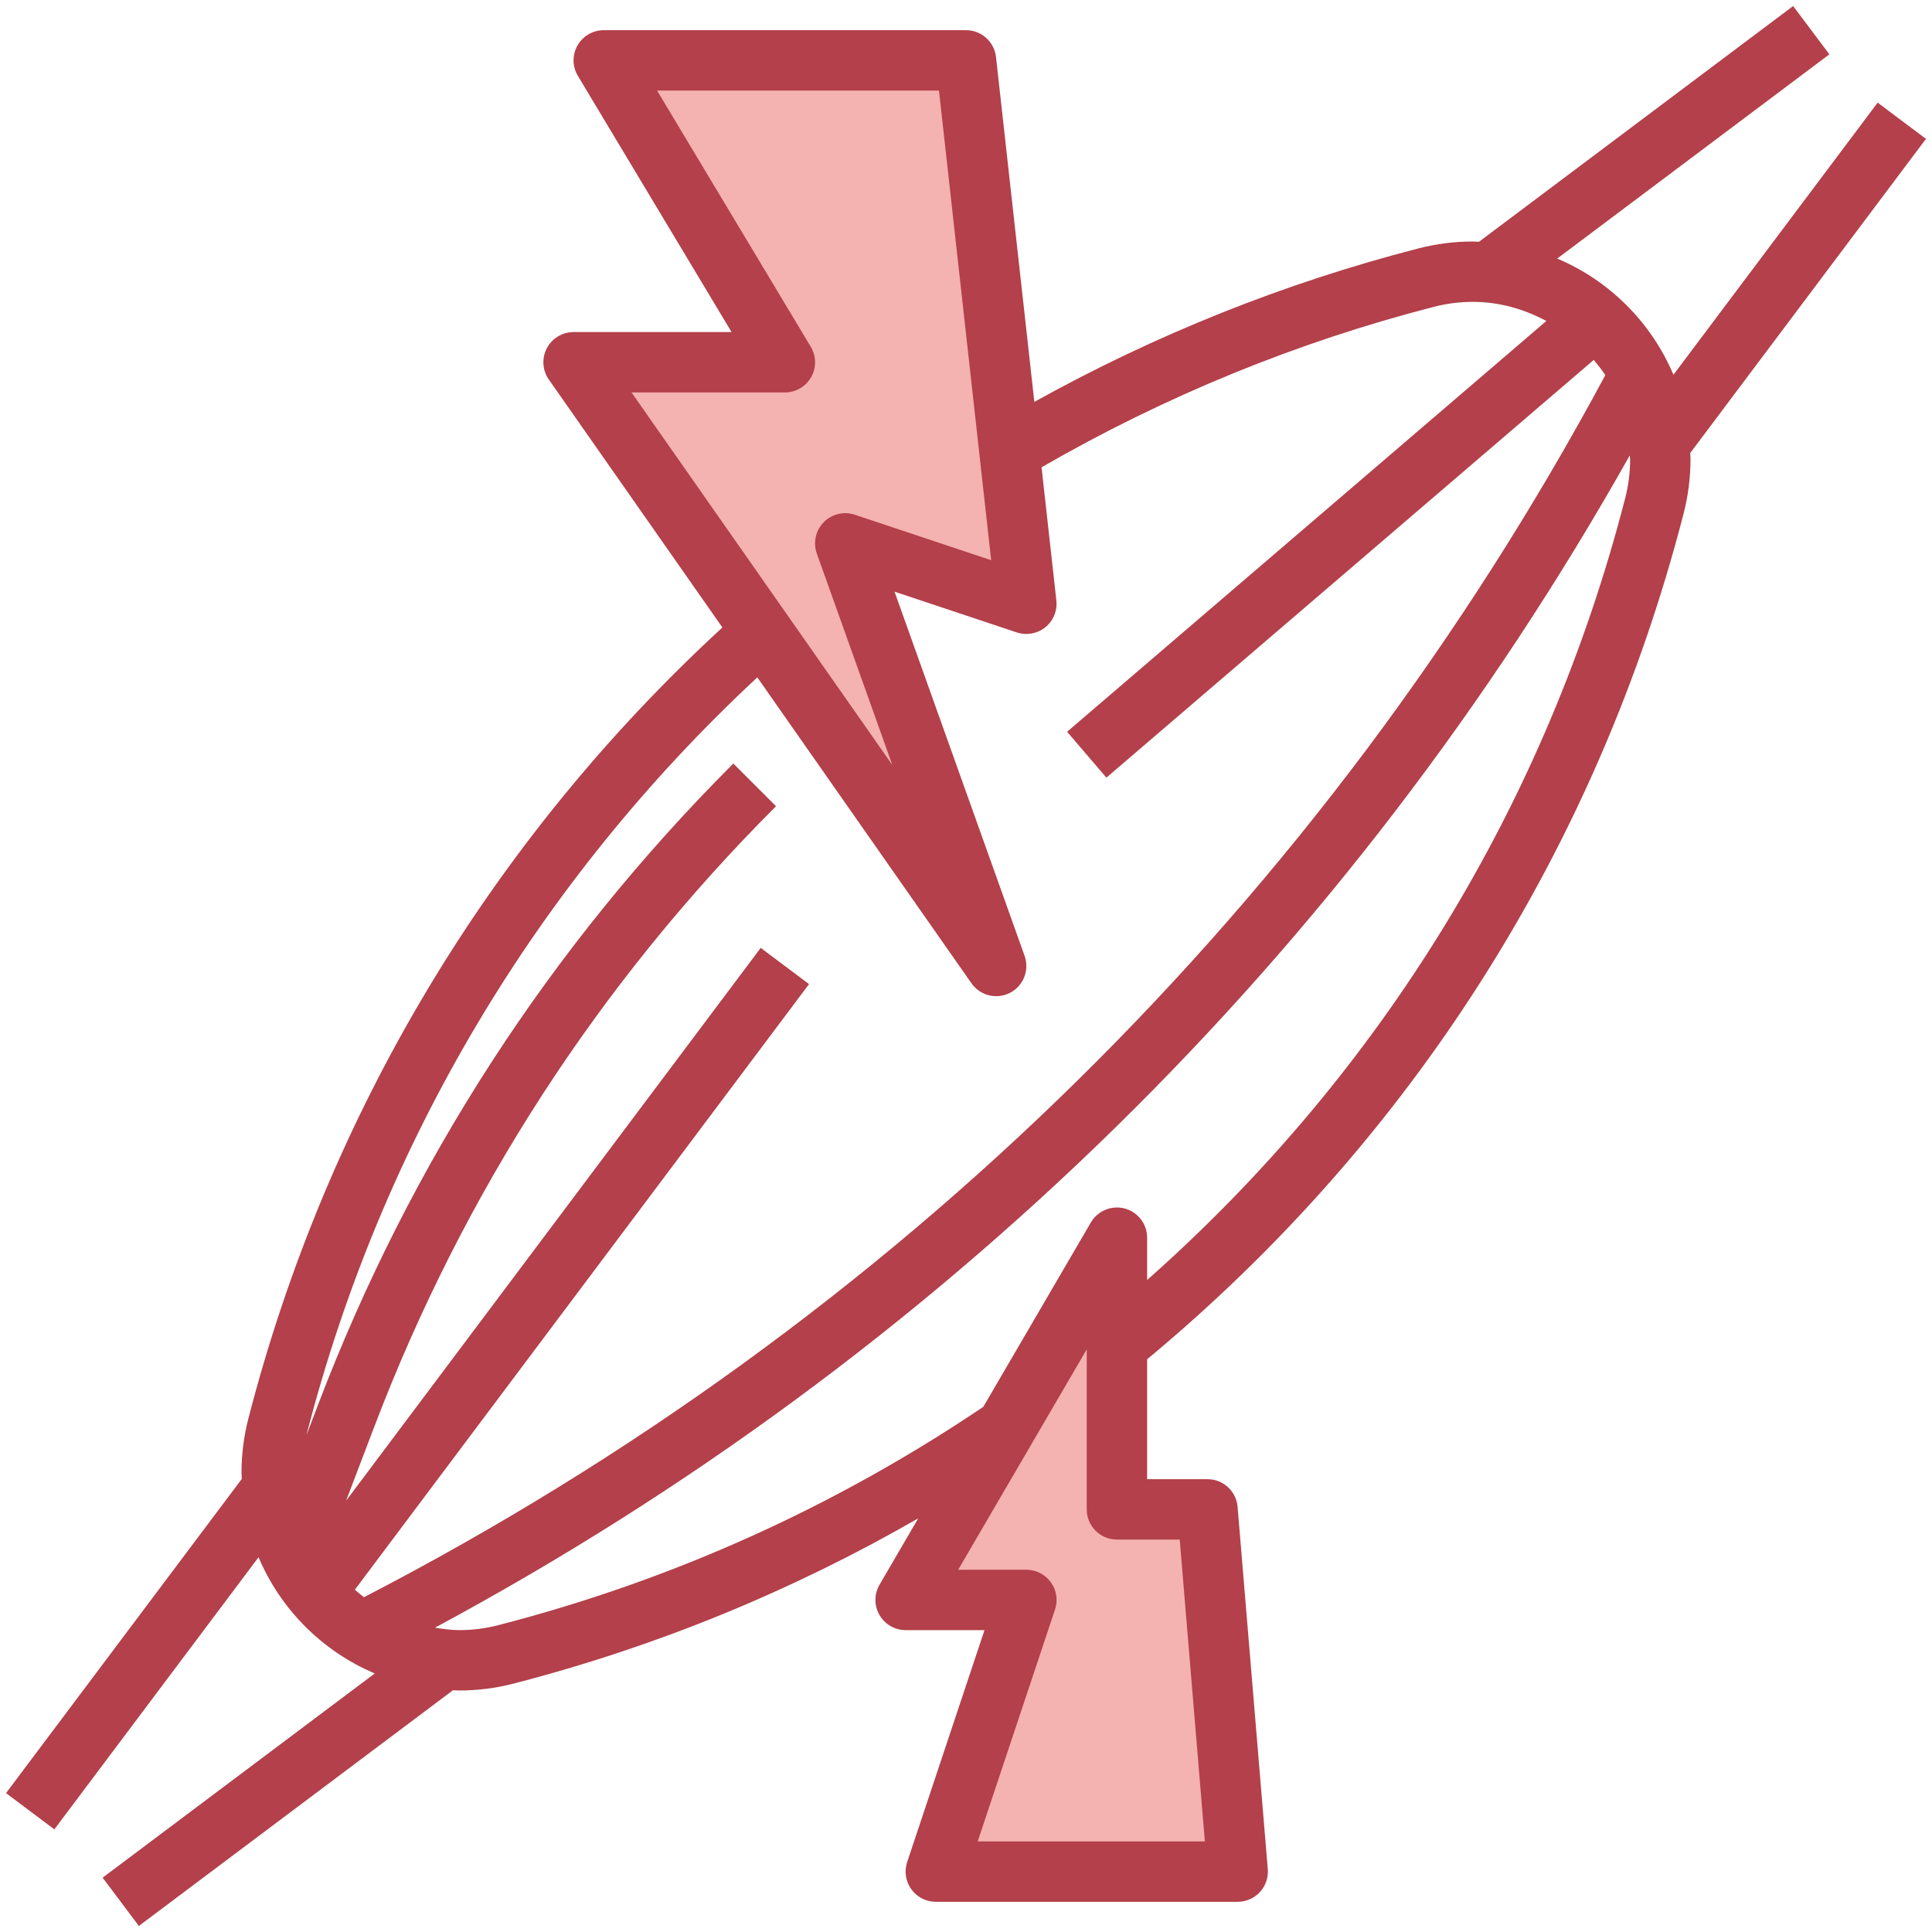
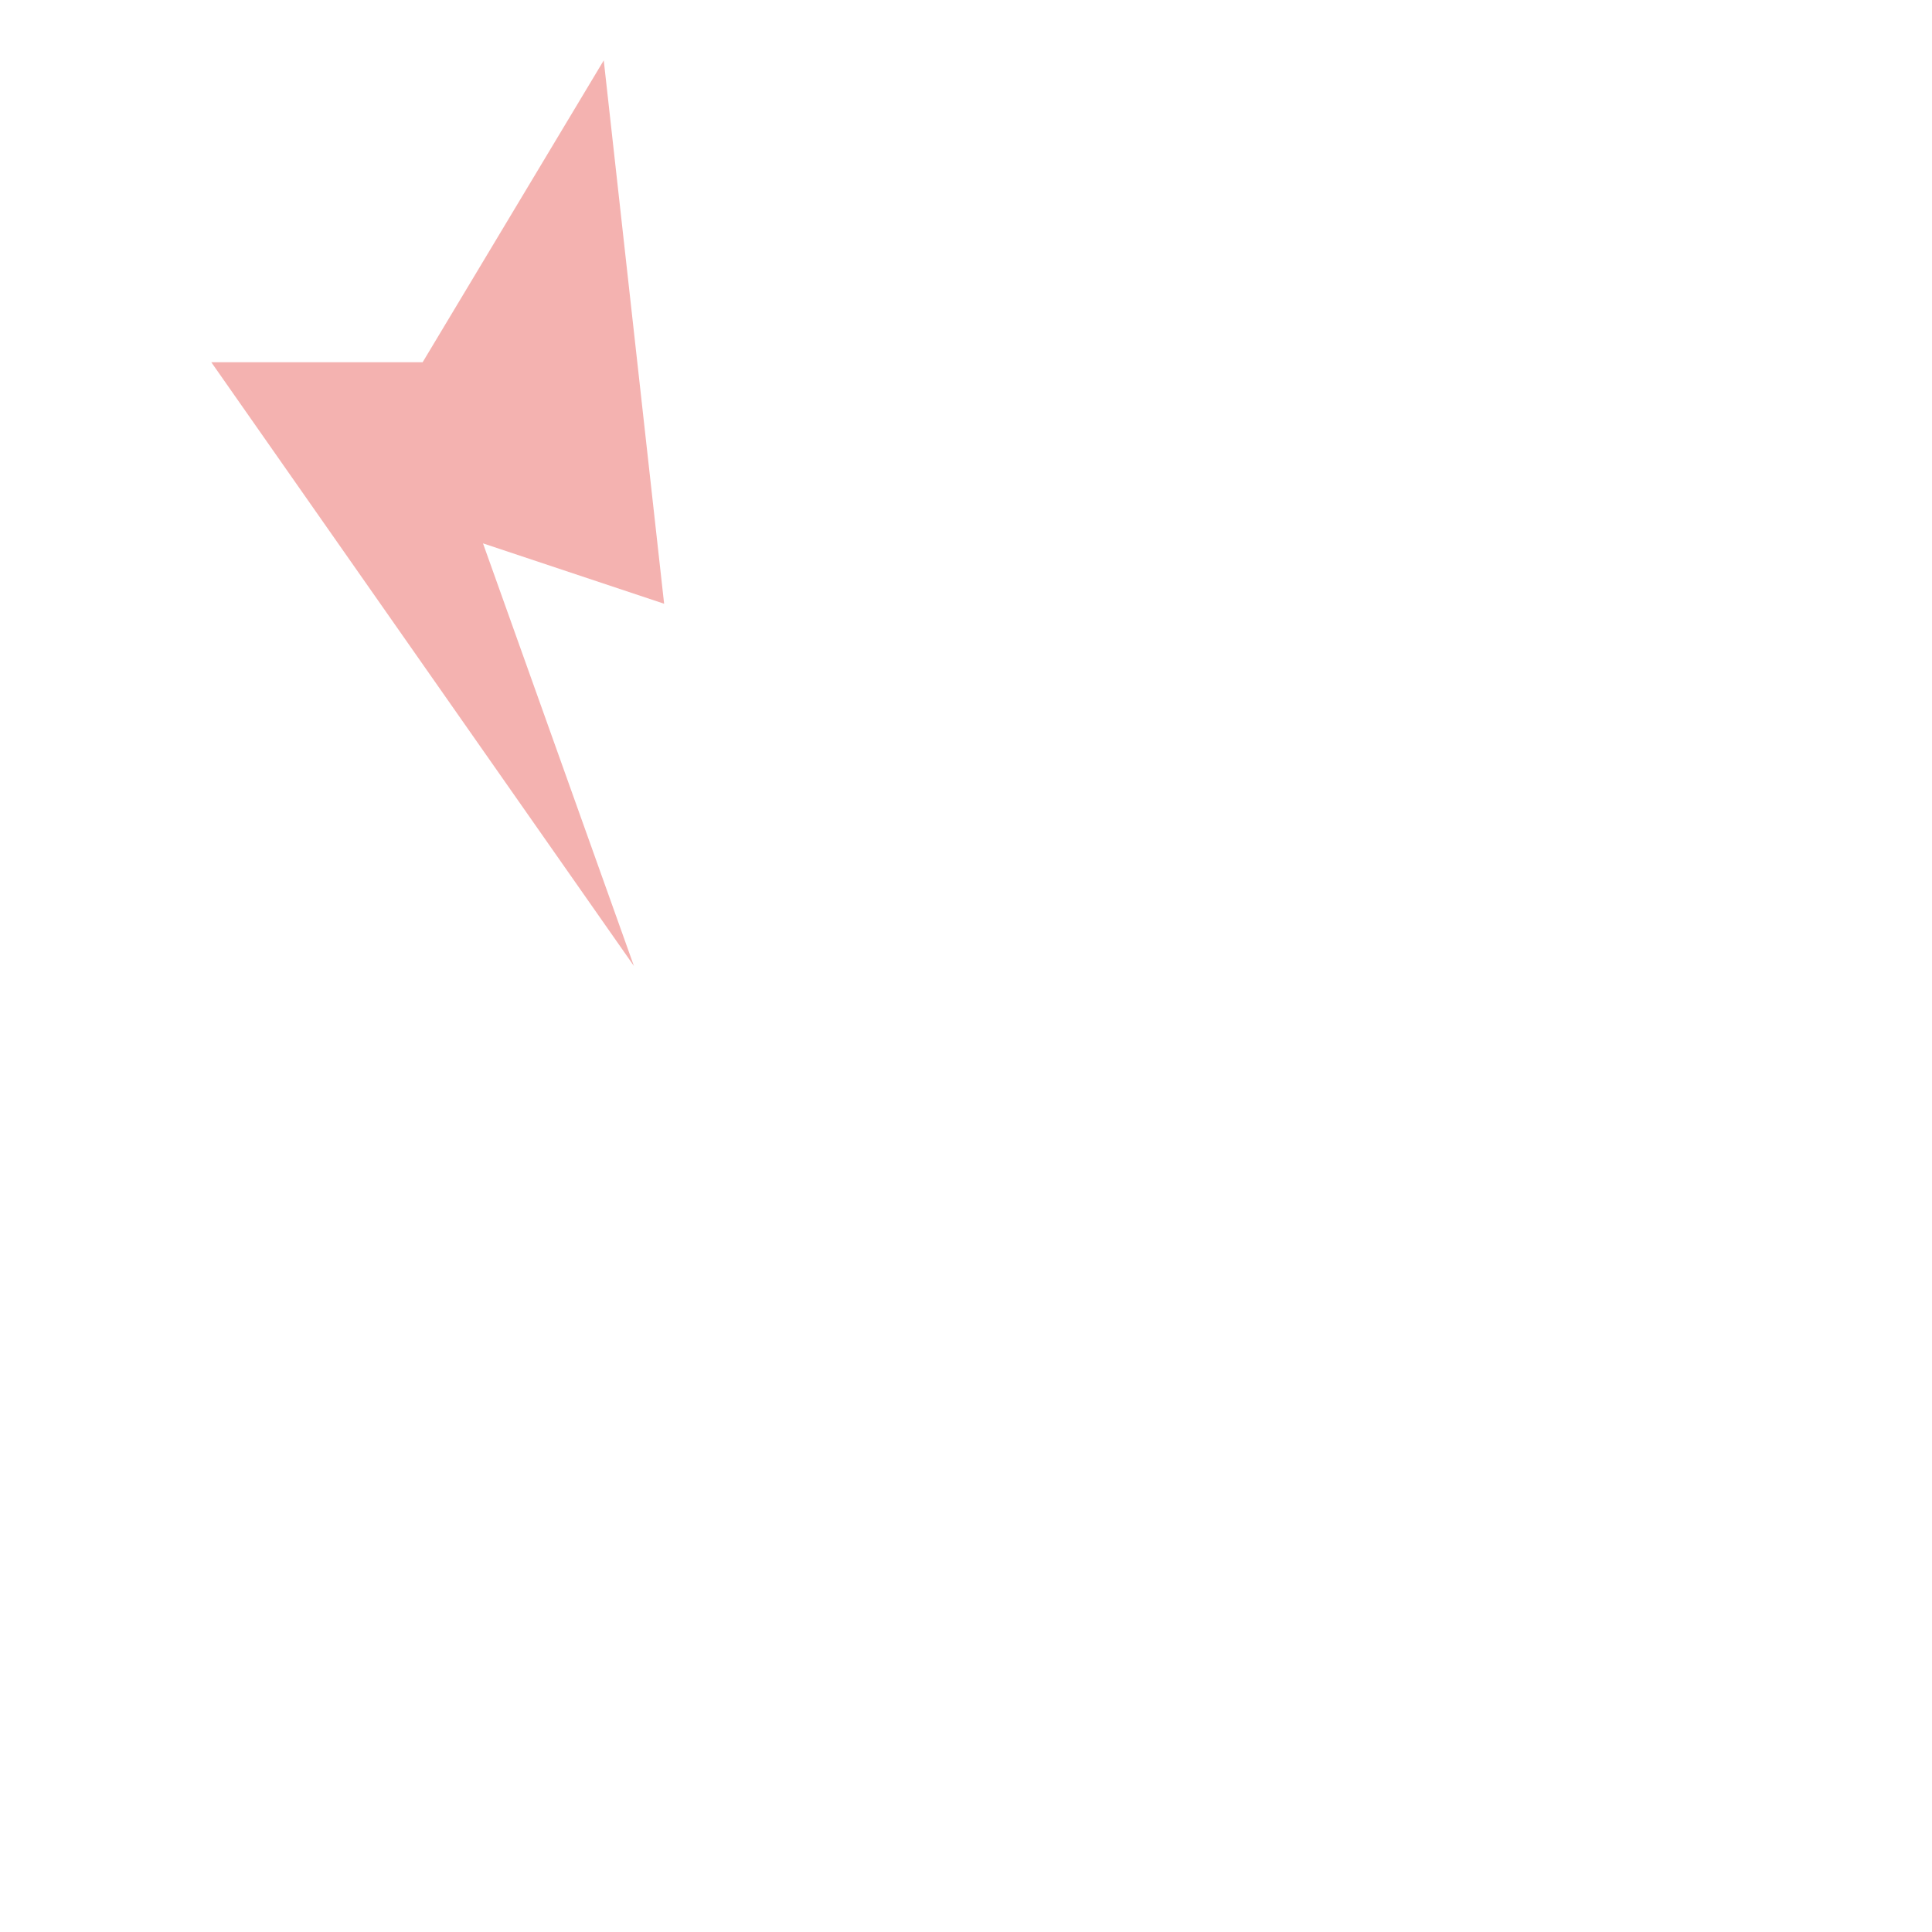
<svg xmlns="http://www.w3.org/2000/svg" id="Layer_3" enable-background="new 0 0 64 64" height="512" viewBox="0 0 64 64" width="512">
  <g>
-     <path d="m20 2h12l2 18-6-2 5 14-14-20h7z" fill="#f4b2b0" />
-     <path d="m37 41-7 12h4l-3 9h10l-1-12h-3z" fill="#f4b2b0" />
-     <path d="m55.435 12.415c-.731-1.731-2.119-3.119-3.85-3.85l9.015-6.765-1.2-1.6-10.408 7.81c-.068-.002-.135-.01-.203-.01-.607 0-1.213.077-1.802.229-4.447 1.147-8.719 2.859-12.723 5.084l-1.27-11.423c-.057-.507-.484-.89-.994-.89h-12c-.36 0-.693.194-.87.507-.178.313-.173.698.013 1.007l5.091 8.486h-5.234c-.373 0-.715.208-.887.538-.172.331-.146.73.068 1.035l5.749 8.213c-7.667 7.058-13.093 16.094-15.701 26.2-.152.589-.229 1.195-.229 1.802 0 .069.008.135.01.203l-7.81 10.408 1.6 1.201 6.765-9.015c.731 1.731 2.119 3.119 3.85 3.85l-9.015 6.765 1.2 1.6 10.407-7.81c.068.002.135.01.204.01.607 0 1.213-.077 1.802-.229 4.719-1.219 9.209-3.06 13.405-5.474l-1.282 2.198c-.181.31-.182.691-.003 1.002s.509.503.867.503h2.613l-2.562 7.684c-.102.305-.05.641.138.901s.49.415.811.415h10c.28 0 .546-.117.736-.323.189-.205.284-.481.261-.76l-1-12c-.044-.519-.477-.917-.997-.917h-2v-3.972c8.774-7.286 14.918-16.96 17.771-28.014.152-.59.229-1.196.229-1.803 0-.069-.008-.135-.01-.203l7.81-10.408-1.6-1.2zm-29.435.585c.36 0 .693-.194.87-.507.178-.313.173-.698-.013-1.007l-5.091-8.486h9.339l1.729 15.557-4.517-1.506c-.363-.121-.763-.024-1.031.249s-.356.676-.228 1.036l2.502 7.006-8.64-12.342zm-.913 9.439 7.094 10.134c.193.276.502.427.819.427.155 0 .312-.036.458-.111.445-.23.651-.753.483-1.225l-4.309-12.065 4.051 1.351c.324.106.68.043.945-.171s.403-.549.365-.888l-.49-4.411c4.066-2.347 8.428-4.138 12.983-5.313.426-.111.864-.167 1.303-.167.885 0 1.706.242 2.436.633l-15.876 13.608 1.302 1.519 16.145-13.838c.135.164.268.327.382.506-9.361 17.417-23.559 31.395-41.121 40.482-.104-.08-.205-.162-.302-.249l15.045-20.061-1.6-1.2-13.735 18.313.938-2.462c2.957-7.761 7.433-14.673 13.304-20.544l-1.414-1.414c-6.072 6.072-10.701 13.22-13.759 21.246l-.377.989c.003-.014.004-.028.008-.041 2.489-9.645 7.643-18.278 14.922-25.048zm13.993 28.561.833 10h-7.526l2.562-7.684c.102-.305.05-.641-.138-.901s-.49-.415-.811-.415h-2.259l4.259-7.301v5.301c0 .553.448 1 1 1zm14.754-34.486c-2.606 10.101-8.063 19.009-15.834 25.888v-1.402c0-.452-.303-.848-.739-.966-.436-.117-.897.072-1.125.462l-3.562 6.106c-4.911 3.313-10.312 5.749-16.061 7.232-.425.11-.863.166-1.302.166-.275 0-.539-.04-.802-.081 16.684-8.974 30.293-22.326 39.578-38.831.002.042.013.081.013.123 0 .439-.056.877-.166 1.303z" fill="#b3404a" />
+     <path d="m20 2l2 18-6-2 5 14-14-20h7z" fill="#f4b2b0" />
  </g>
</svg>